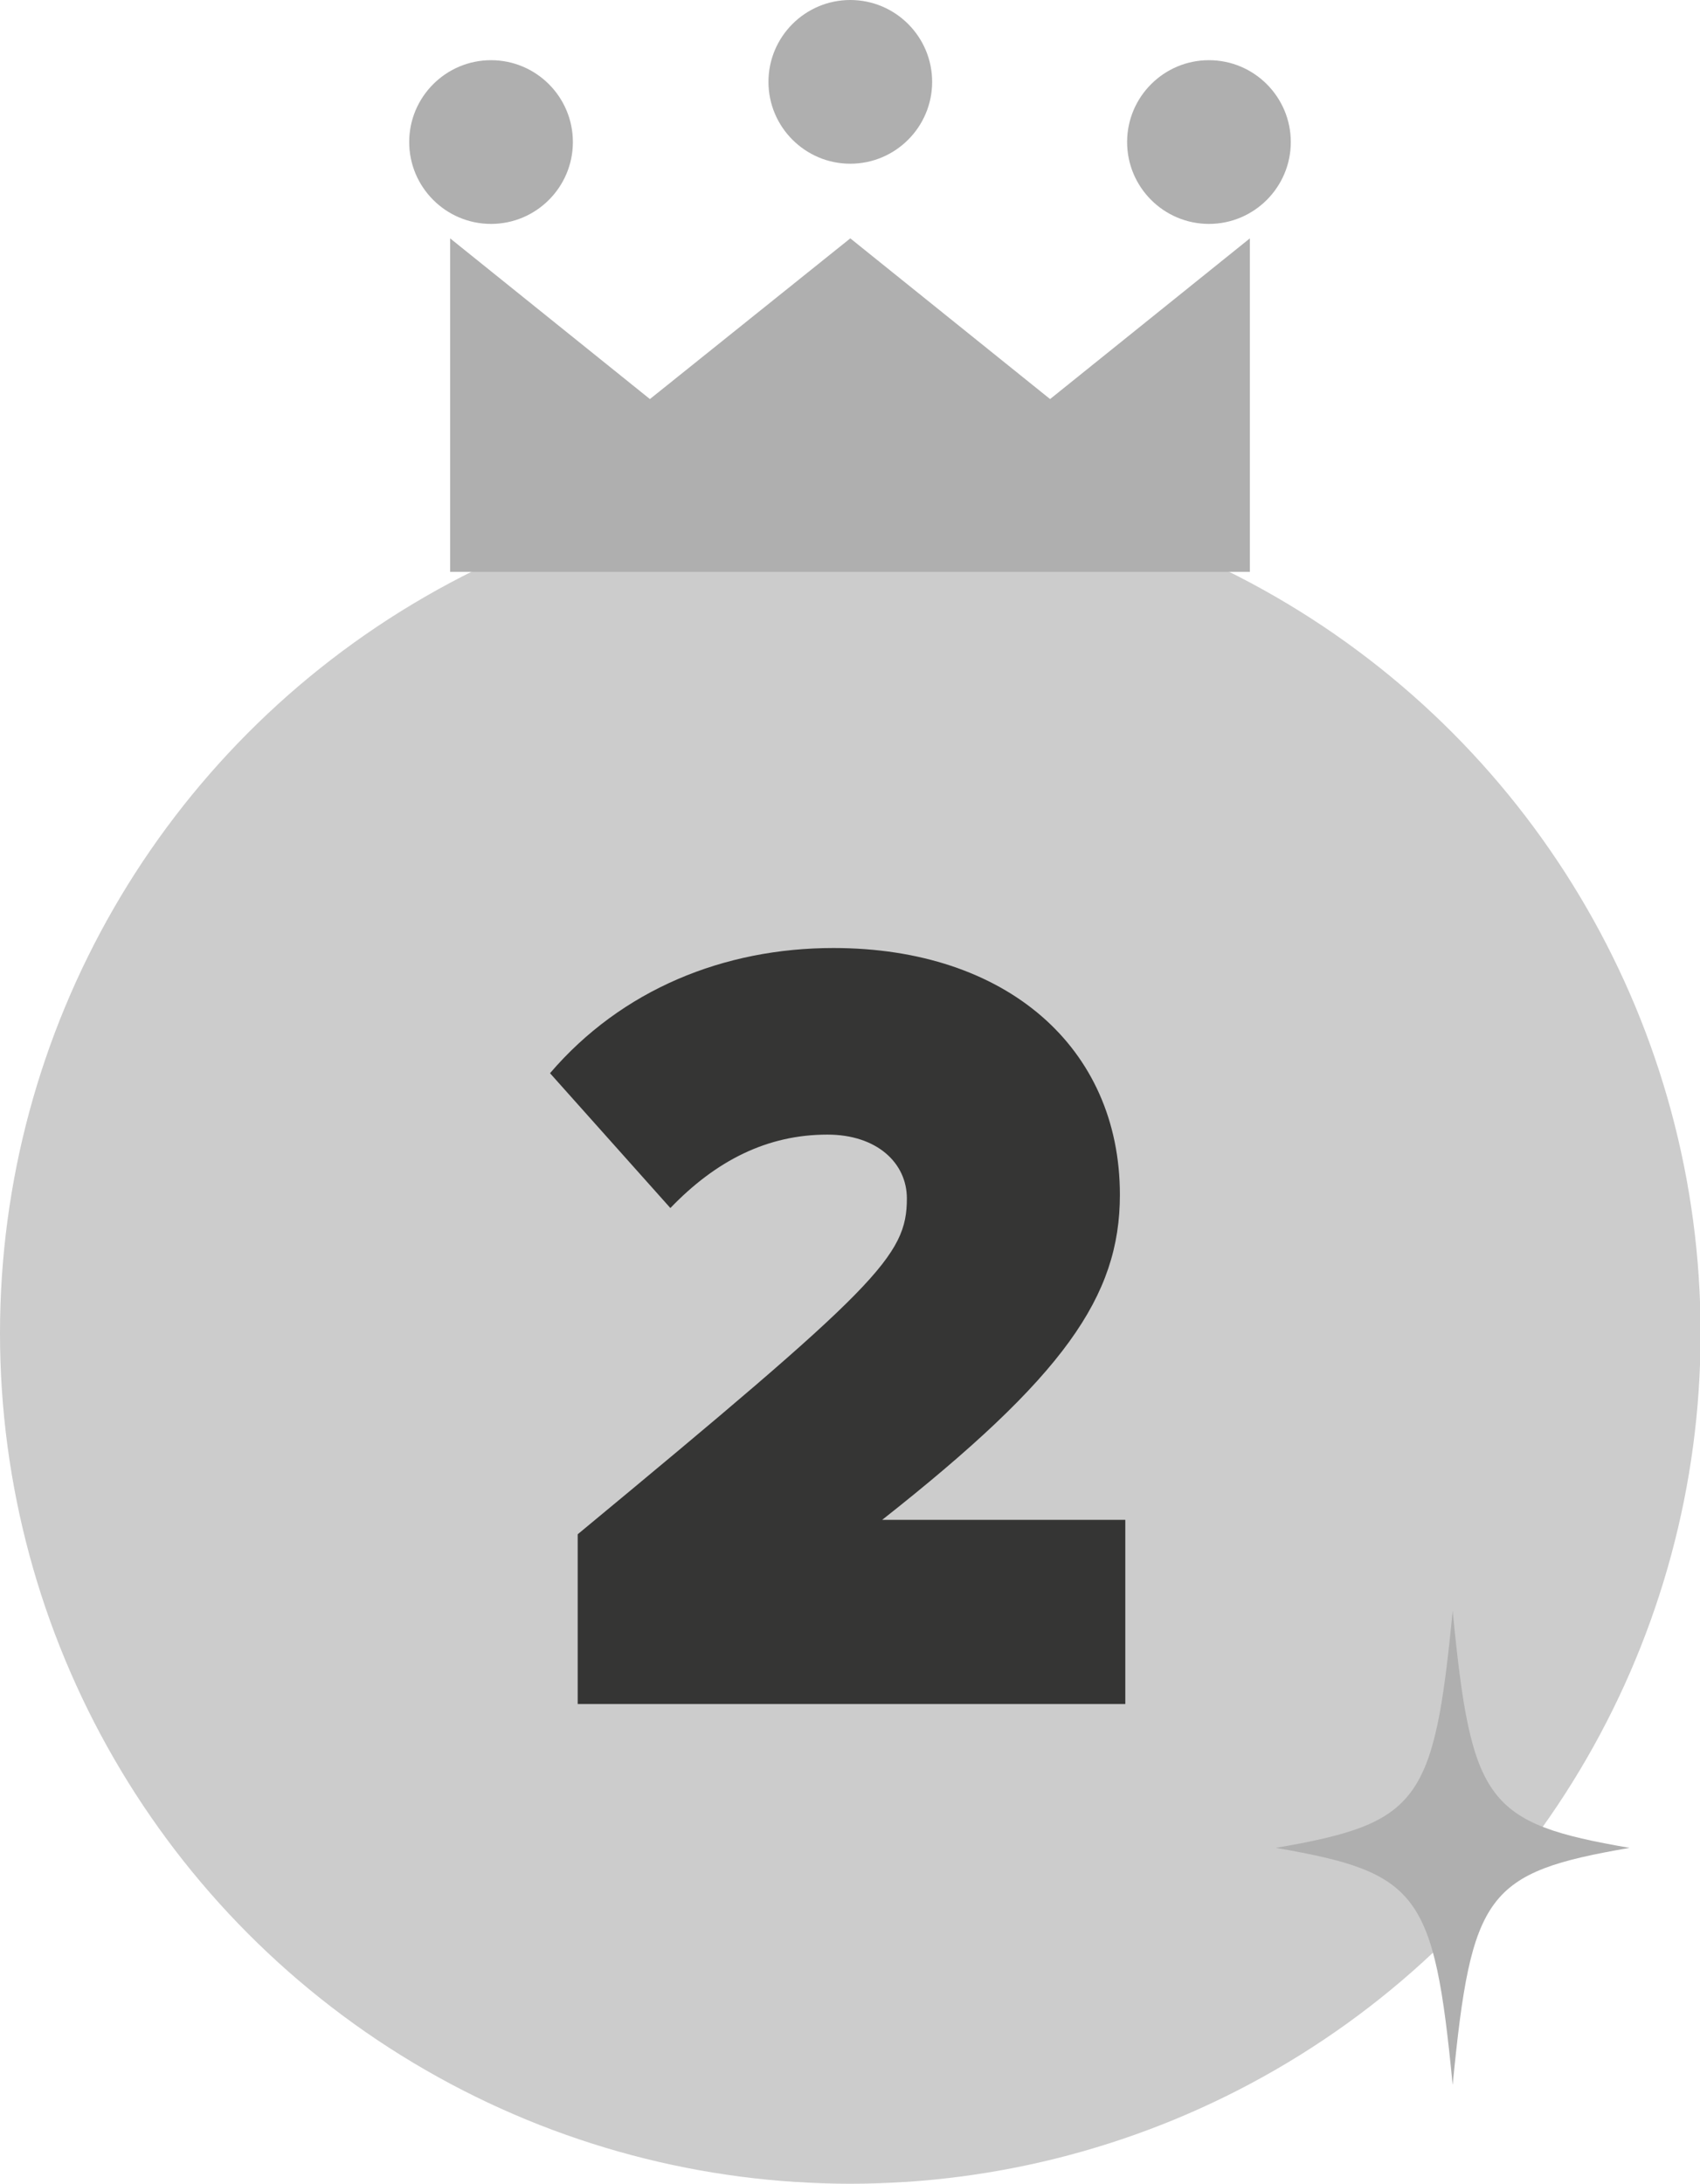
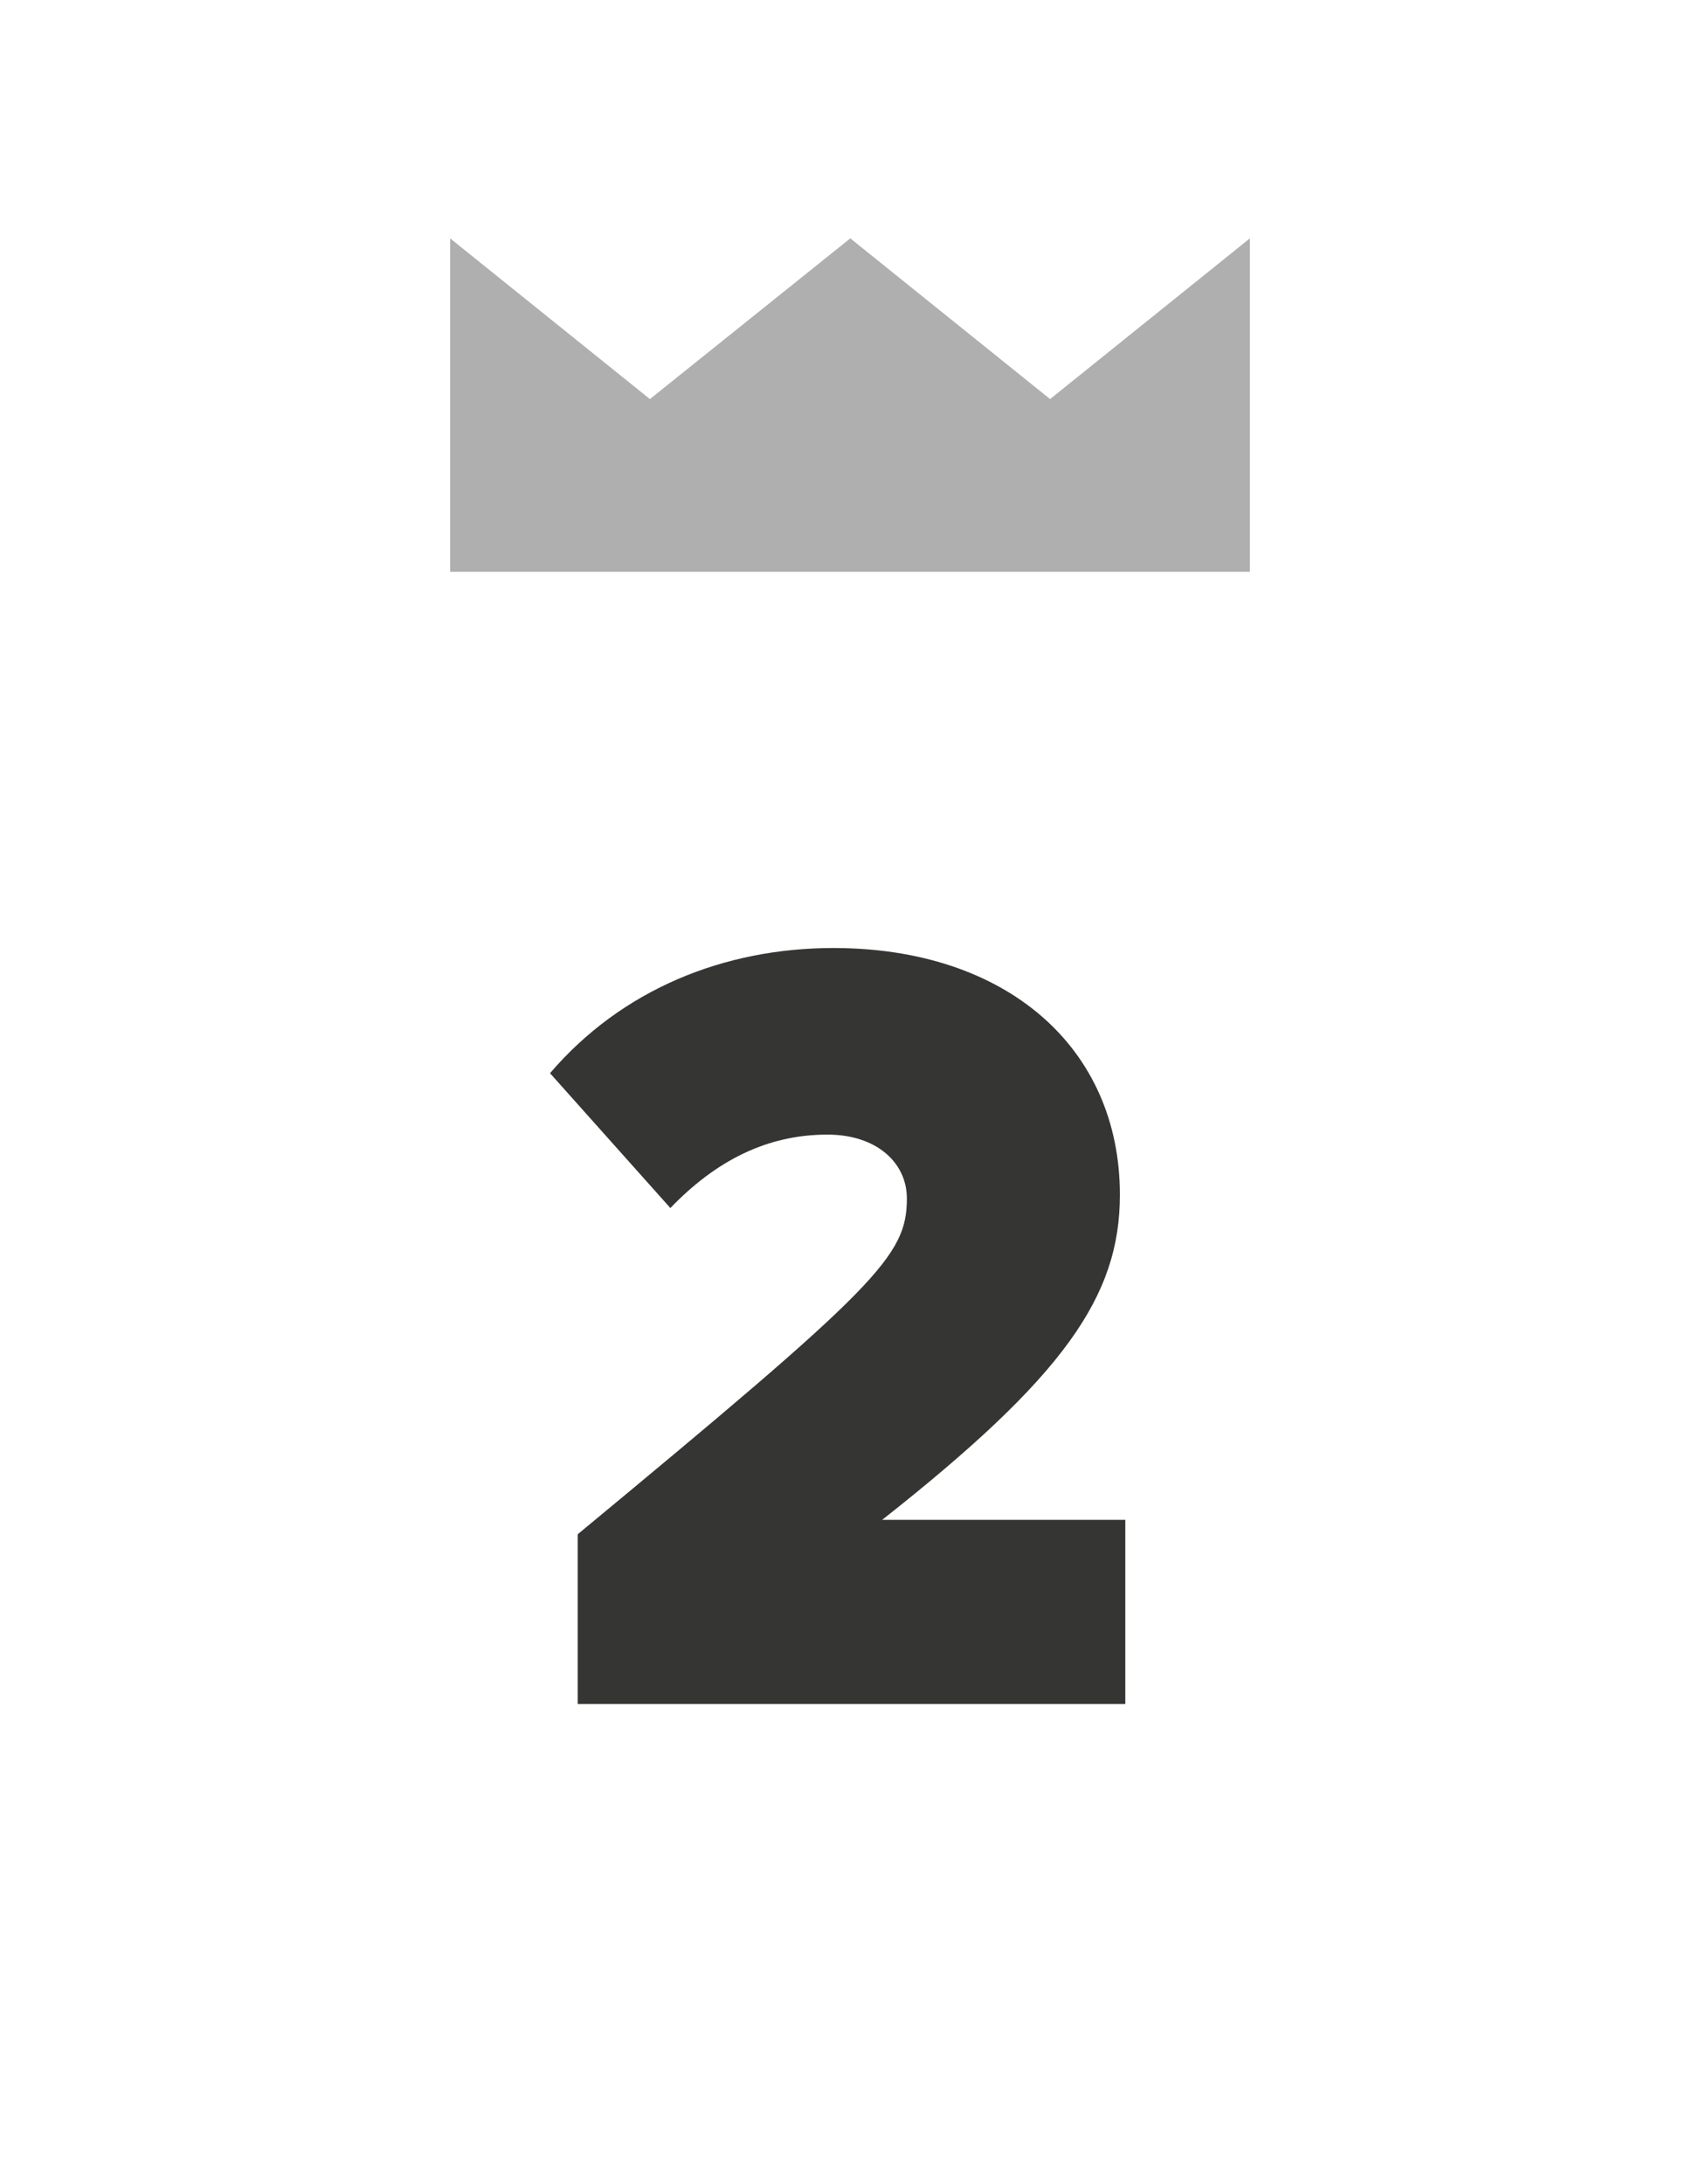
<svg xmlns="http://www.w3.org/2000/svg" id="Layer_2" viewBox="0 0 28.25 36.28">
  <defs>
    <style>.cls-1{fill:#ccc;}.cls-2{fill:#afafaf;}.cls-3{fill:#353534;}</style>
  </defs>
  <g id="Layer_1-2">
-     <circle class="cls-1" cx="14.13" cy="22.15" r="14.13" />
    <polygon class="cls-2" points="20.77 9.5 7.48 9.5 7.48 3.96 10.8 6.63 14.13 3.96 17.45 6.63 20.77 3.96 20.77 9.5" />
-     <path class="cls-2" d="m15.49,1.36c0,.75-.61,1.36-1.36,1.36s-1.36-.61-1.36-1.36.61-1.36,1.36-1.36,1.36.61,1.36,1.36Z" />
-     <path class="cls-2" d="m21.45,2.36c0,.75-.61,1.36-1.36,1.36s-1.36-.61-1.36-1.36.61-1.36,1.36-1.36,1.36.61,1.36,1.36Z" />
-     <path class="cls-2" d="m9.52,2.36c0,.75-.61,1.36-1.36,1.36s-1.36-.61-1.36-1.36.61-1.36,1.36-1.36,1.36.61,1.36,1.36Z" />
-     <path class="cls-2" d="m27.08,30.7c-2.38.41-2.63.75-2.94,3.94-.31-3.19-.56-3.53-2.94-3.94,2.38-.41,2.63-.75,2.94-3.94.31,3.19.56,3.53,2.94,3.94Z" />
    <path class="cls-3" d="m9.6,28.31v-2.82c4.99-4.13,5.47-4.62,5.47-5.58,0-.59-.5-1.06-1.32-1.06-1,0-1.85.43-2.61,1.22l-2-2.24c1.19-1.39,2.89-2.08,4.71-2.08,2.87,0,4.76,1.65,4.76,4.1,0,1.69-.93,3.02-3.95,5.4h4.04v3.06h-9.1Z" />
  </g>
</svg>